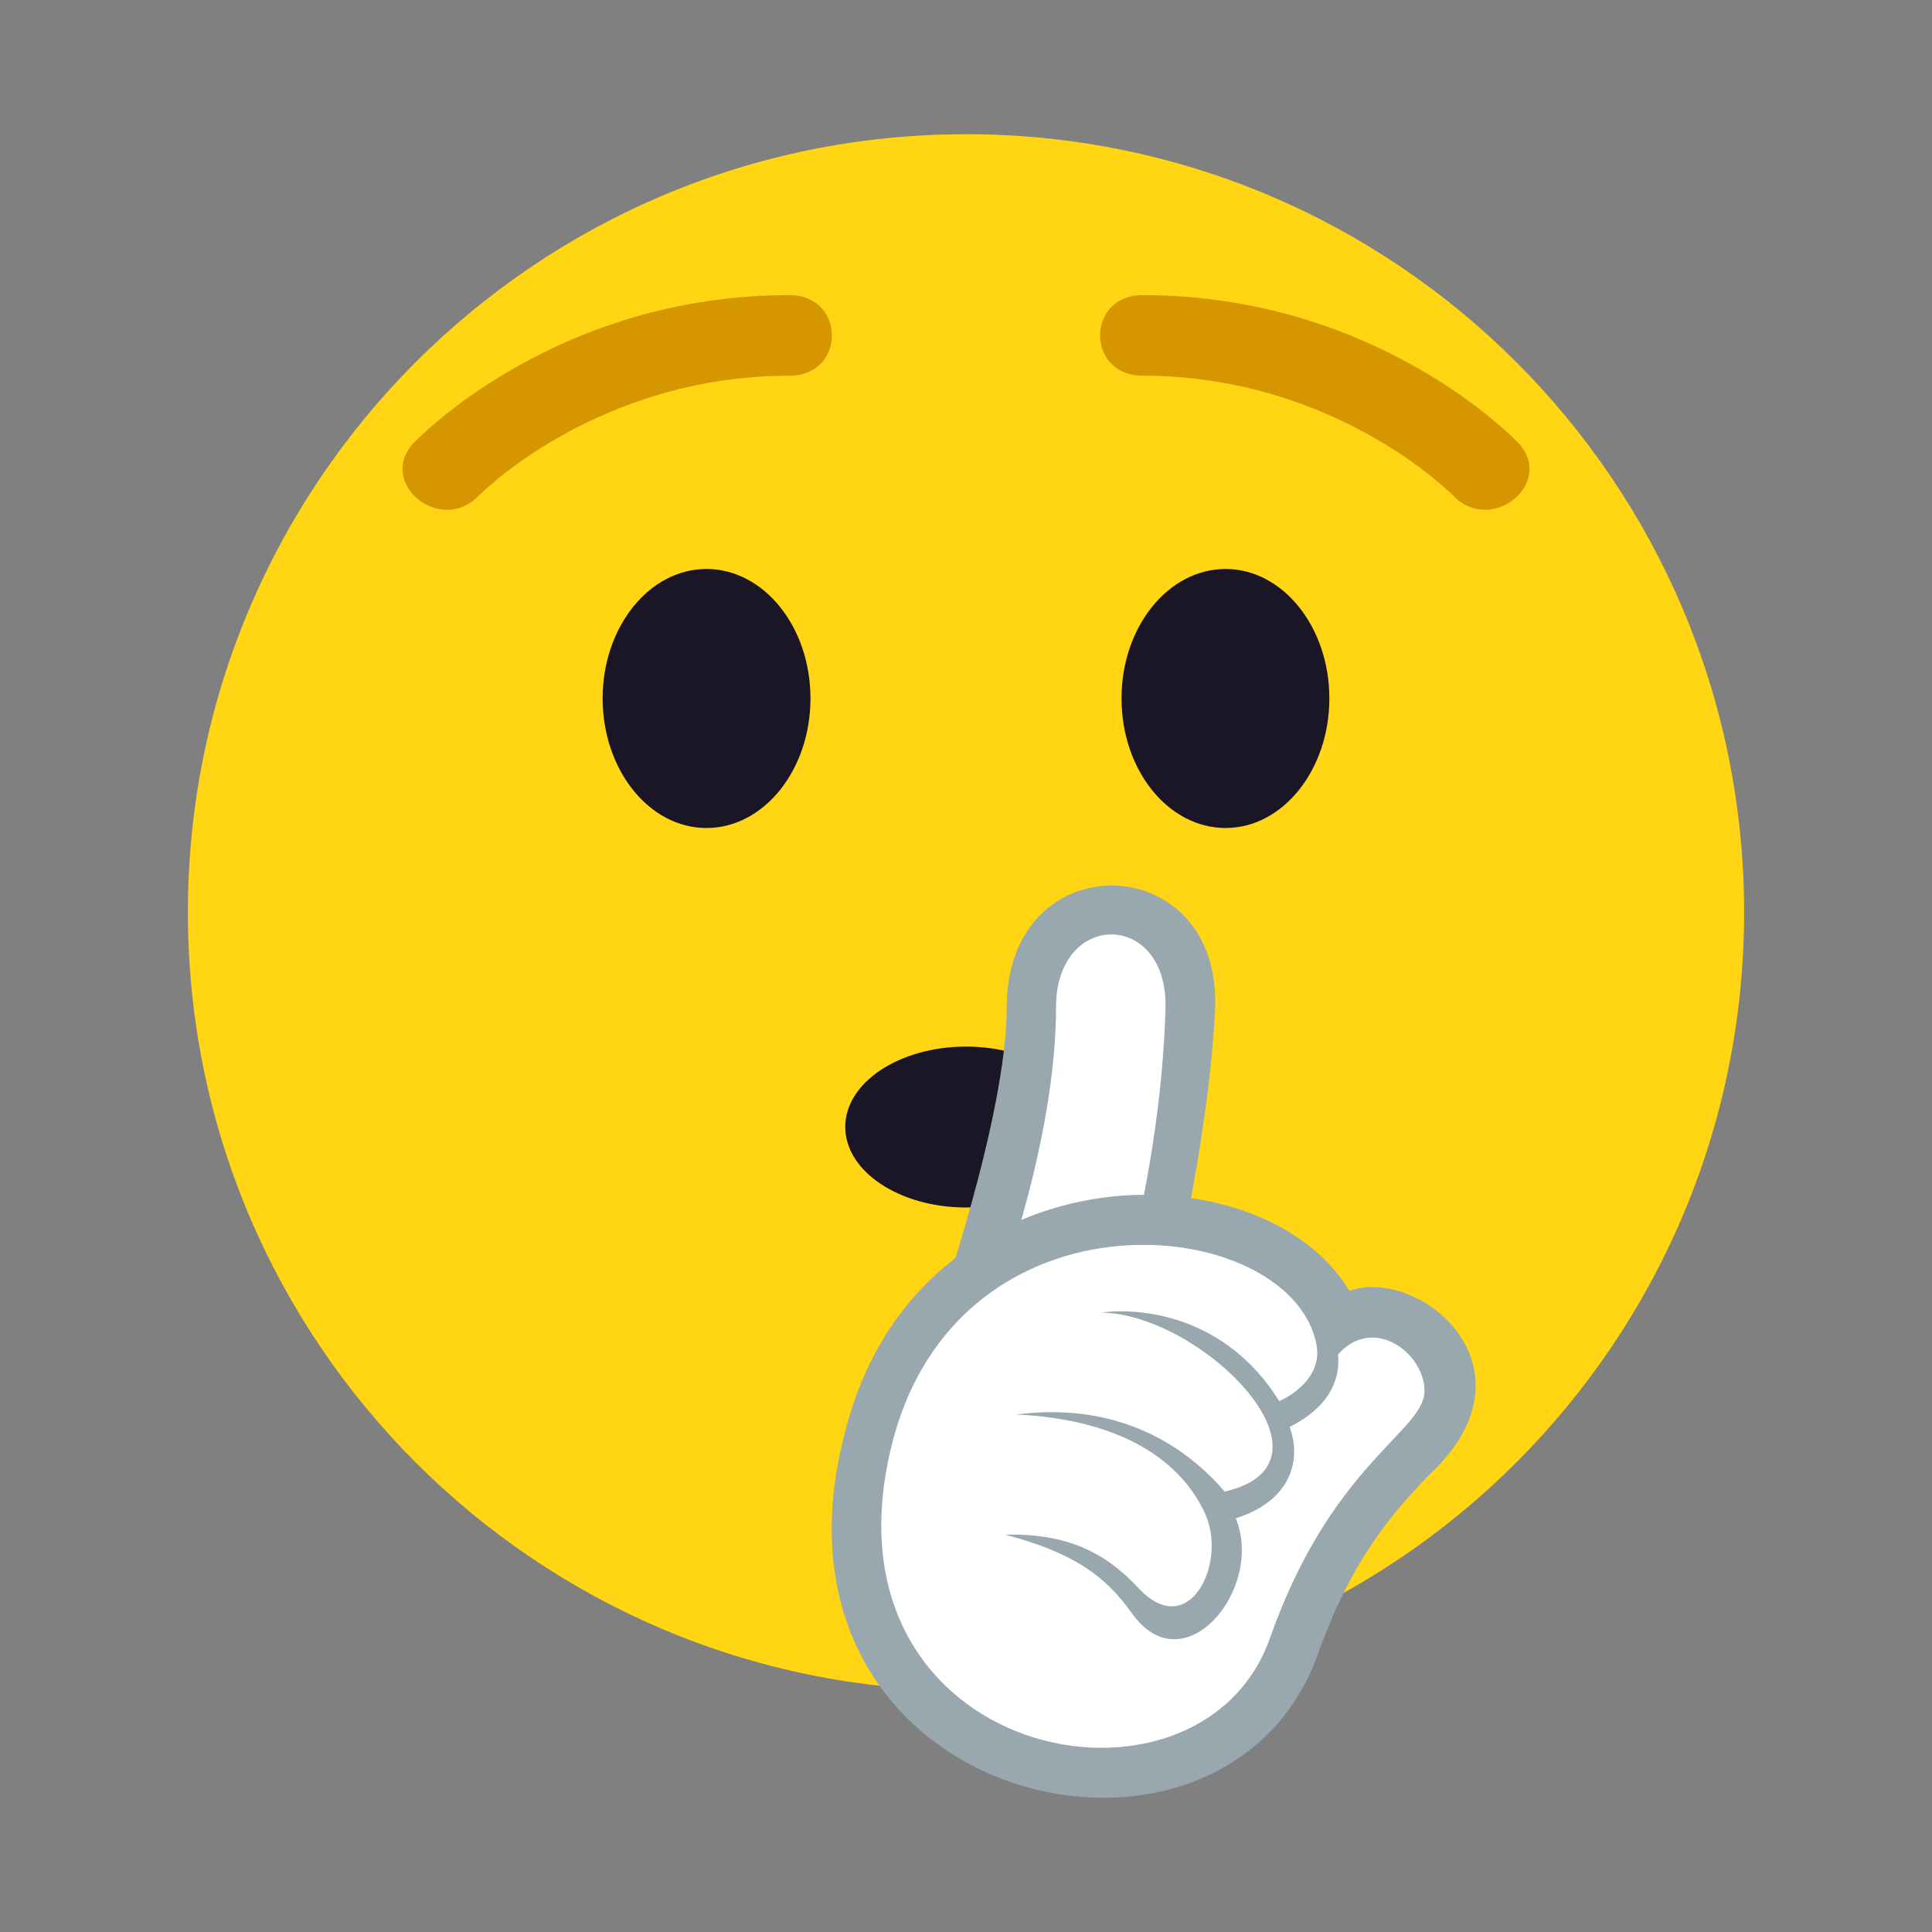
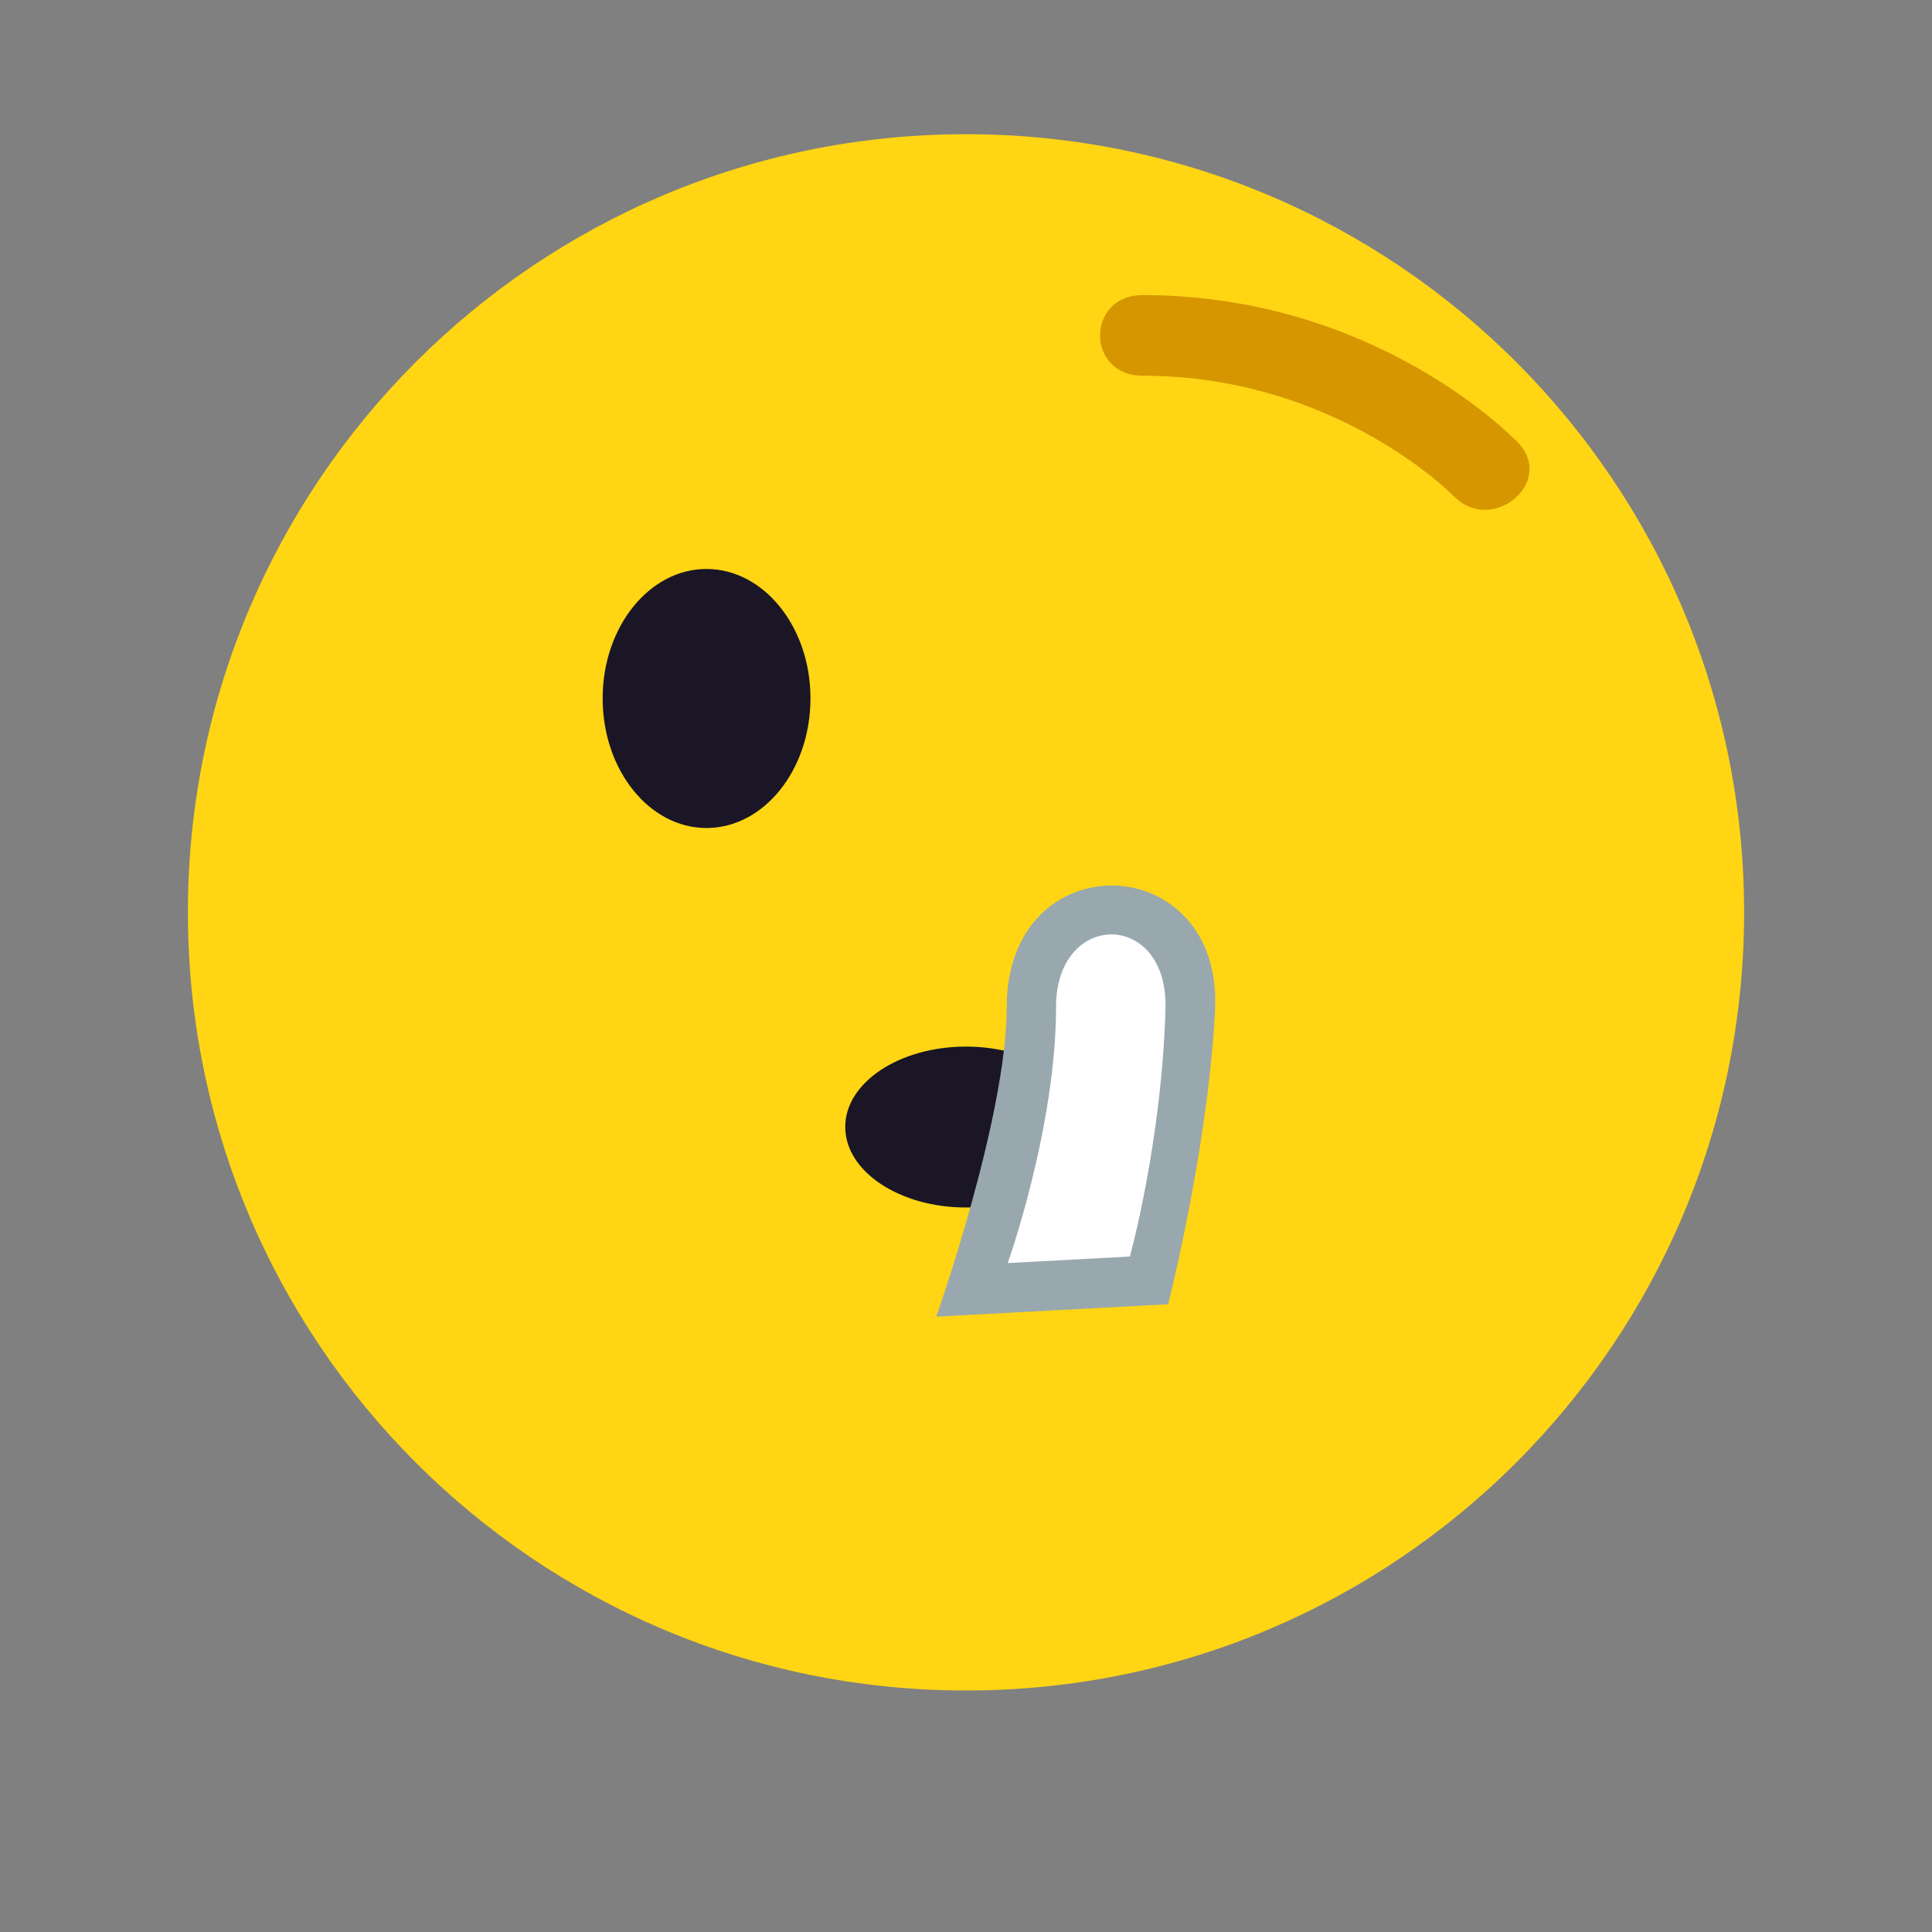
<svg xmlns="http://www.w3.org/2000/svg" width="28px" height="28px" viewBox="0 0 28 28" version="1.1">
  <rect x="0" y="0" width="28" height="28" fill="#808080" stroke="none" />
  <g id="surface1">
    <path style=" stroke:none;fill-rule:nonzero;fill:rgb(100%,83.529%,7.843%);fill-opacity:1;" d="M 25.277 13.223 C 25.277 19.449 20.23 24.5 14 24.5 C 7.77 24.5 2.723 19.449 2.723 13.223 C 2.723 6.992 7.77 1.945 14 1.945 C 20.23 1.945 25.277 6.992 25.277 13.223 Z M 25.277 13.223 " />
    <path style=" stroke:none;fill-rule:nonzero;fill:rgb(10.196%,8.627%,14.902%);fill-opacity:1;" d="M 15.75 16.332 C 15.75 15.688 14.965 15.168 14 15.168 C 13.035 15.168 12.25 15.688 12.25 16.332 C 12.25 16.977 13.035 17.5 14 17.5 C 14.965 17.5 15.75 16.977 15.75 16.332 Z M 15.75 16.332 " />
-     <path style=" stroke:none;fill-rule:nonzero;fill:rgb(10.196%,8.627%,14.902%);fill-opacity:1;" d="M 11.746 10.121 C 11.746 9.086 11.07 8.246 10.238 8.246 C 9.41 8.246 8.734 9.086 8.734 10.121 C 8.734 11.16 9.41 12 10.238 12 C 11.07 12 11.746 11.16 11.746 10.121 Z M 11.746 10.121 " />
-     <path style=" stroke:none;fill-rule:nonzero;fill:rgb(10.196%,8.627%,14.902%);fill-opacity:1;" d="M 19.266 10.121 C 19.266 9.086 18.59 8.246 17.762 8.246 C 16.93 8.246 16.254 9.086 16.254 10.121 C 16.254 11.16 16.93 12 17.762 12 C 18.59 12 19.266 11.16 19.266 10.121 Z M 19.266 10.121 " />
+     <path style=" stroke:none;fill-rule:nonzero;fill:rgb(10.196%,8.627%,14.902%);fill-opacity:1;" d="M 11.746 10.121 C 11.746 9.086 11.07 8.246 10.238 8.246 C 9.41 8.246 8.734 9.086 8.734 10.121 C 8.734 11.16 9.41 12 10.238 12 C 11.07 12 11.746 11.16 11.746 10.121 M 11.746 10.121 " />
    <path style=" stroke:none;fill-rule:nonzero;fill:rgb(60%,65.882%,68.235%);fill-opacity:1;" d="M 14.59 14.598 C 14.59 16.191 13.57 19.082 13.57 19.082 L 16.93 18.902 C 16.93 18.902 17.508 16.633 17.609 14.645 C 17.73 12.285 14.59 12.191 14.59 14.598 Z M 14.59 14.598 " />
    <path style=" stroke:none;fill-rule:nonzero;fill:rgb(100%,100%,100%);fill-opacity:1;" d="M 16.375 18.211 L 14.605 18.305 C 14.605 18.305 15.305 16.34 15.305 14.594 C 15.305 13.184 16.934 13.191 16.891 14.621 C 16.836 16.551 16.375 18.211 16.375 18.211 Z M 16.375 18.211 " />
-     <path style=" stroke:none;fill-rule:nonzero;fill:rgb(60%,65.882%,68.235%);fill-opacity:1;" d="M 16.586 17.316 C 14.973 17.316 12.867 18.227 12.238 20.789 C 10.848 26.168 17.73 27.77 19.098 23.98 C 19.602 22.547 20.238 21.875 20.699 21.387 C 22.375 19.844 20.586 18.348 19.555 18.707 C 19.051 17.867 17.934 17.316 16.586 17.316 Z M 16.586 17.316 " />
-     <path style=" stroke:none;fill-rule:nonzero;fill:rgb(100%,100%,100%);fill-opacity:1;" d="M 20.645 20.16 C 20.641 20.746 19.297 21.211 18.406 23.738 C 17.391 26.625 11.805 25.52 12.918 20.965 C 13.867 17.086 18.695 17.586 19.078 19.477 C 19.191 20.031 18.543 20.309 18.539 20.305 C 17.758 19.051 16.512 18.949 15.961 19.023 C 17.422 19.043 19.559 21.199 17.75 21.617 C 16.695 20.402 15.395 20.414 14.73 20.5 C 16.293 20.574 17.133 21.199 17.469 21.945 C 17.789 22.664 17.227 23.793 16.504 23.02 C 16.023 22.5 15.461 22.219 14.57 22.242 C 15.48 22.484 15.988 22.789 16.406 23.383 C 17.156 24.438 18.328 23.031 17.91 22.004 C 18.68 21.762 18.875 21.195 18.691 20.68 C 19.336 20.355 19.422 19.914 19.391 19.629 C 19.914 19.047 20.648 19.621 20.645 20.16 Z M 20.645 20.16 " />
    <path style=" stroke:none;fill-rule:nonzero;fill:rgb(83.922%,58.824%,0%);fill-opacity:1;" d="M 22 6.414 C 21.914 6.328 19.922 4.277 16.559 4.277 C 15.738 4.277 15.738 5.445 16.559 5.445 C 19.352 5.445 21.051 7.172 21.066 7.188 C 21.621 7.758 22.547 6.992 22 6.414 Z M 22 6.414 " />
-     <path style=" stroke:none;fill-rule:nonzero;fill:rgb(83.922%,58.824%,0%);fill-opacity:1;" d="M 6.934 7.188 C 6.949 7.172 8.648 5.445 11.441 5.445 C 12.262 5.445 12.262 4.277 11.441 4.277 C 8.078 4.277 6.086 6.328 6 6.414 C 5.453 6.992 6.379 7.758 6.934 7.188 Z M 6.934 7.188 " />
  </g>
</svg>